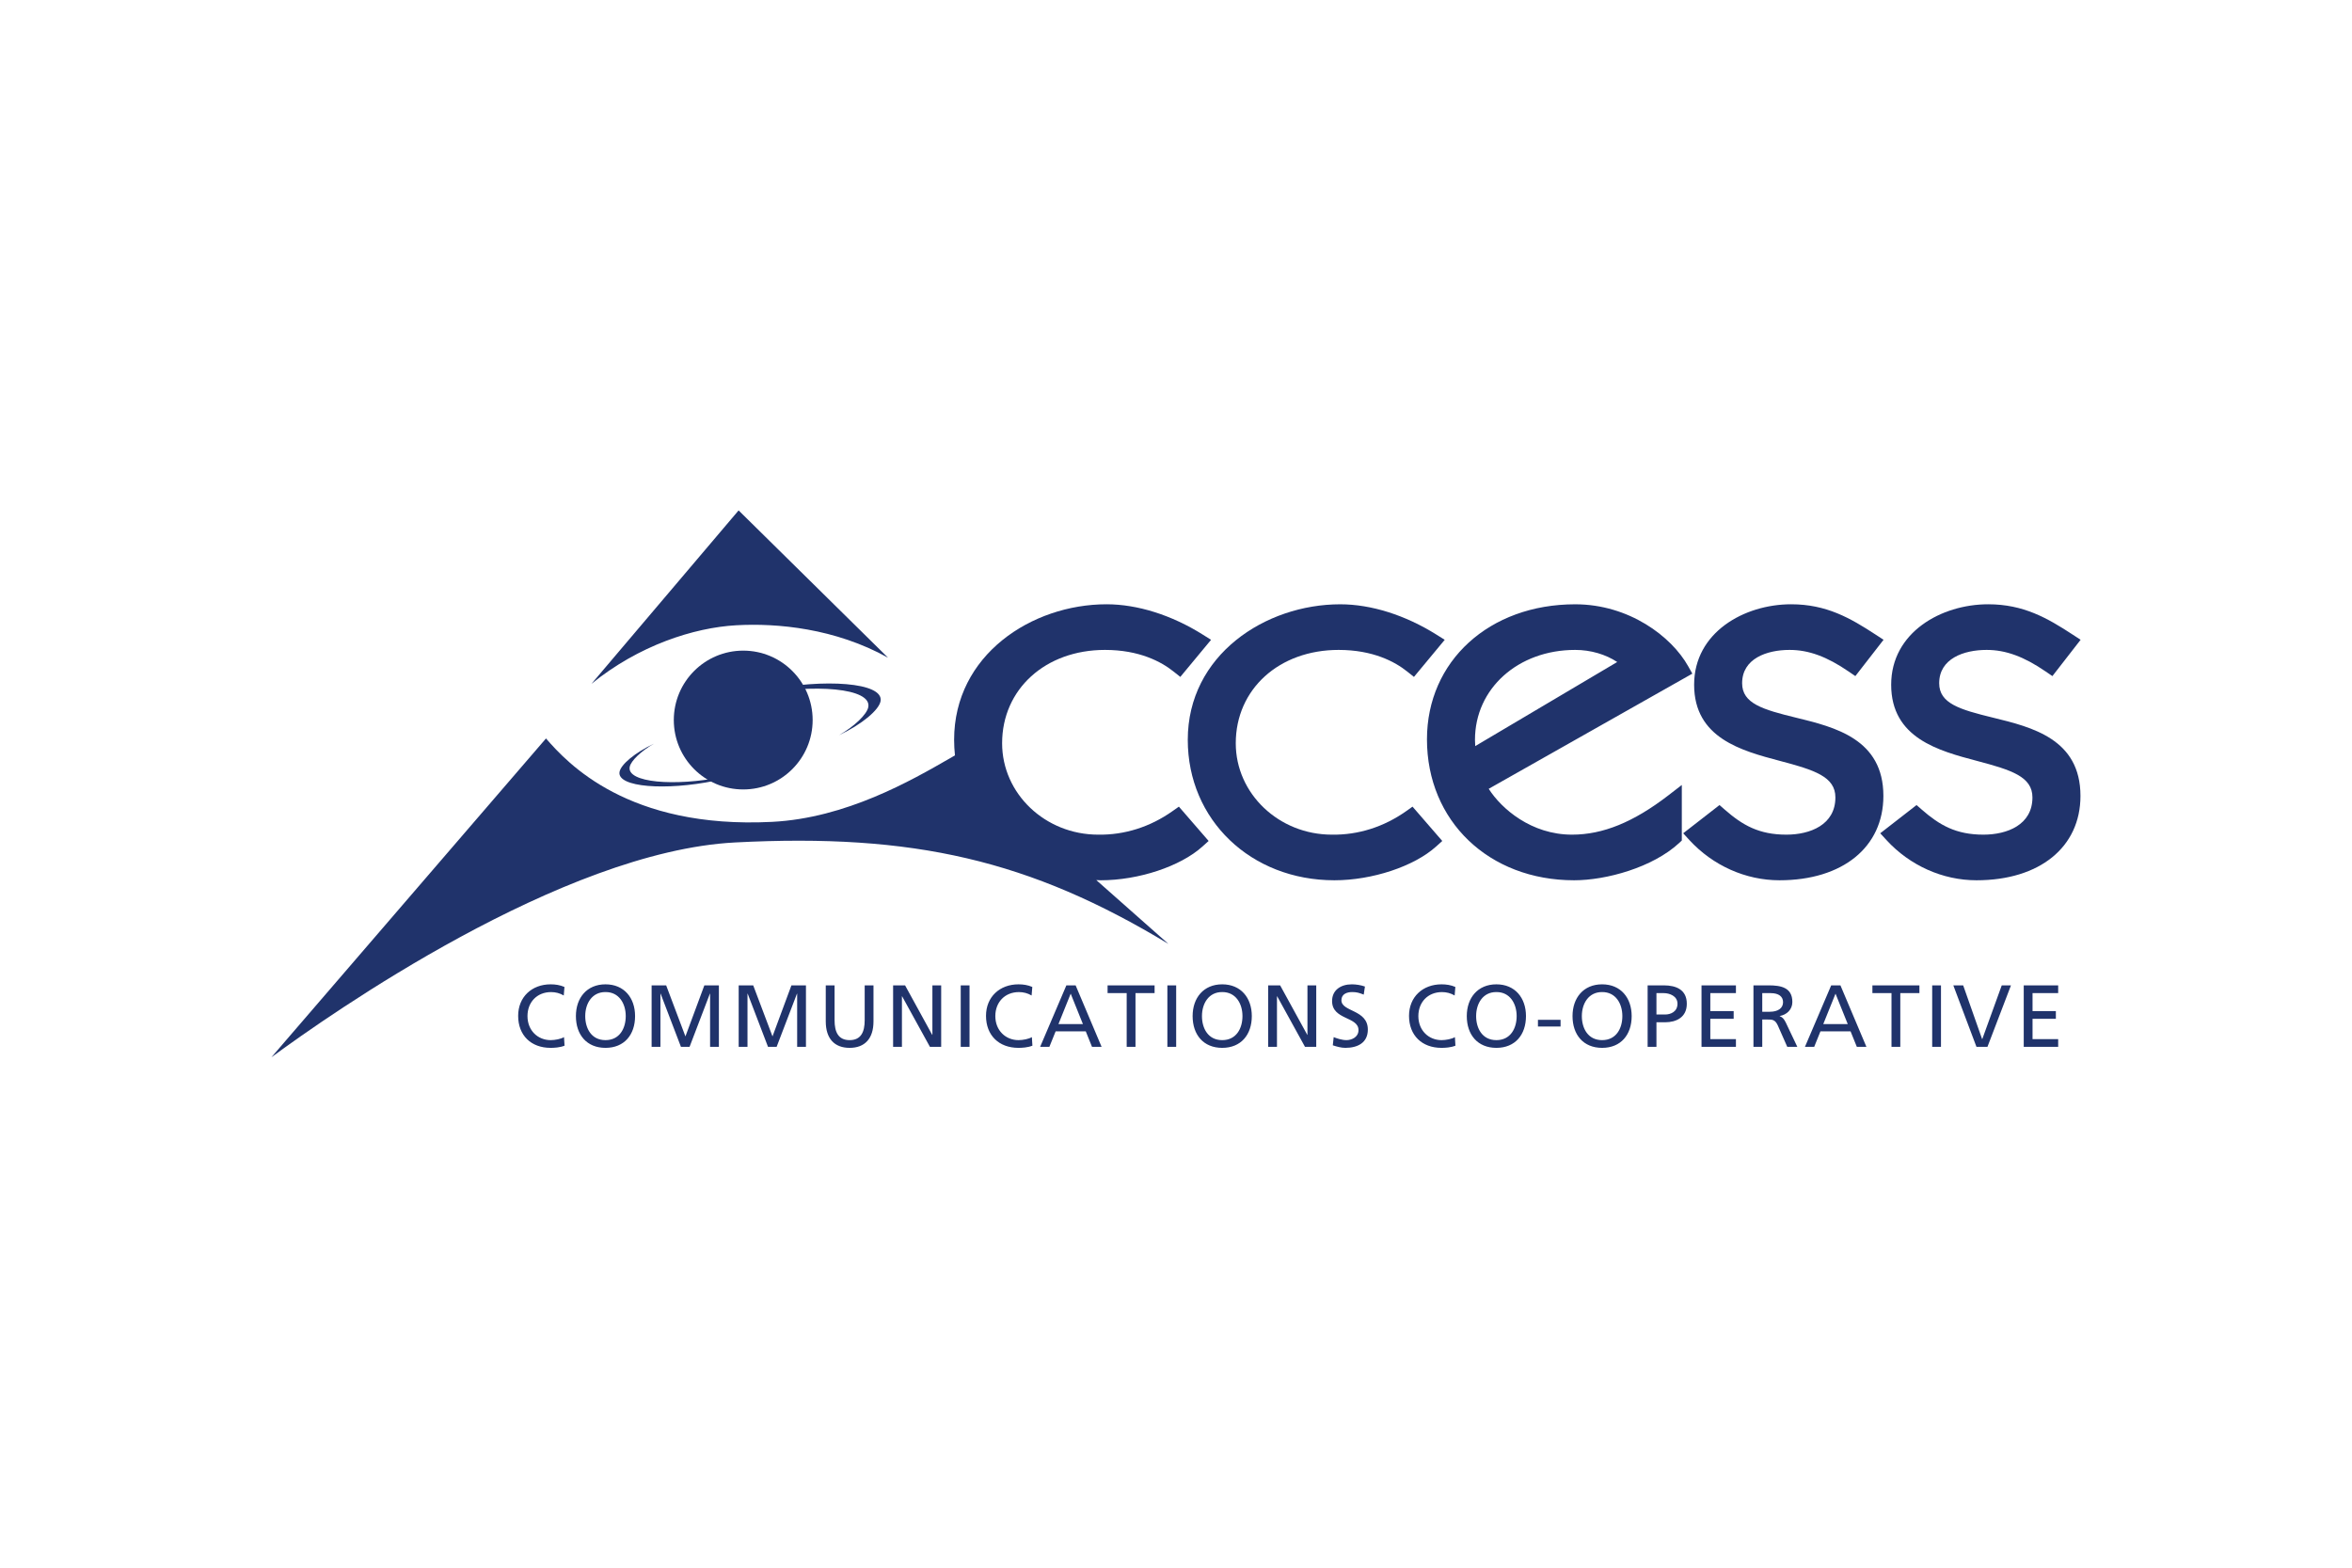
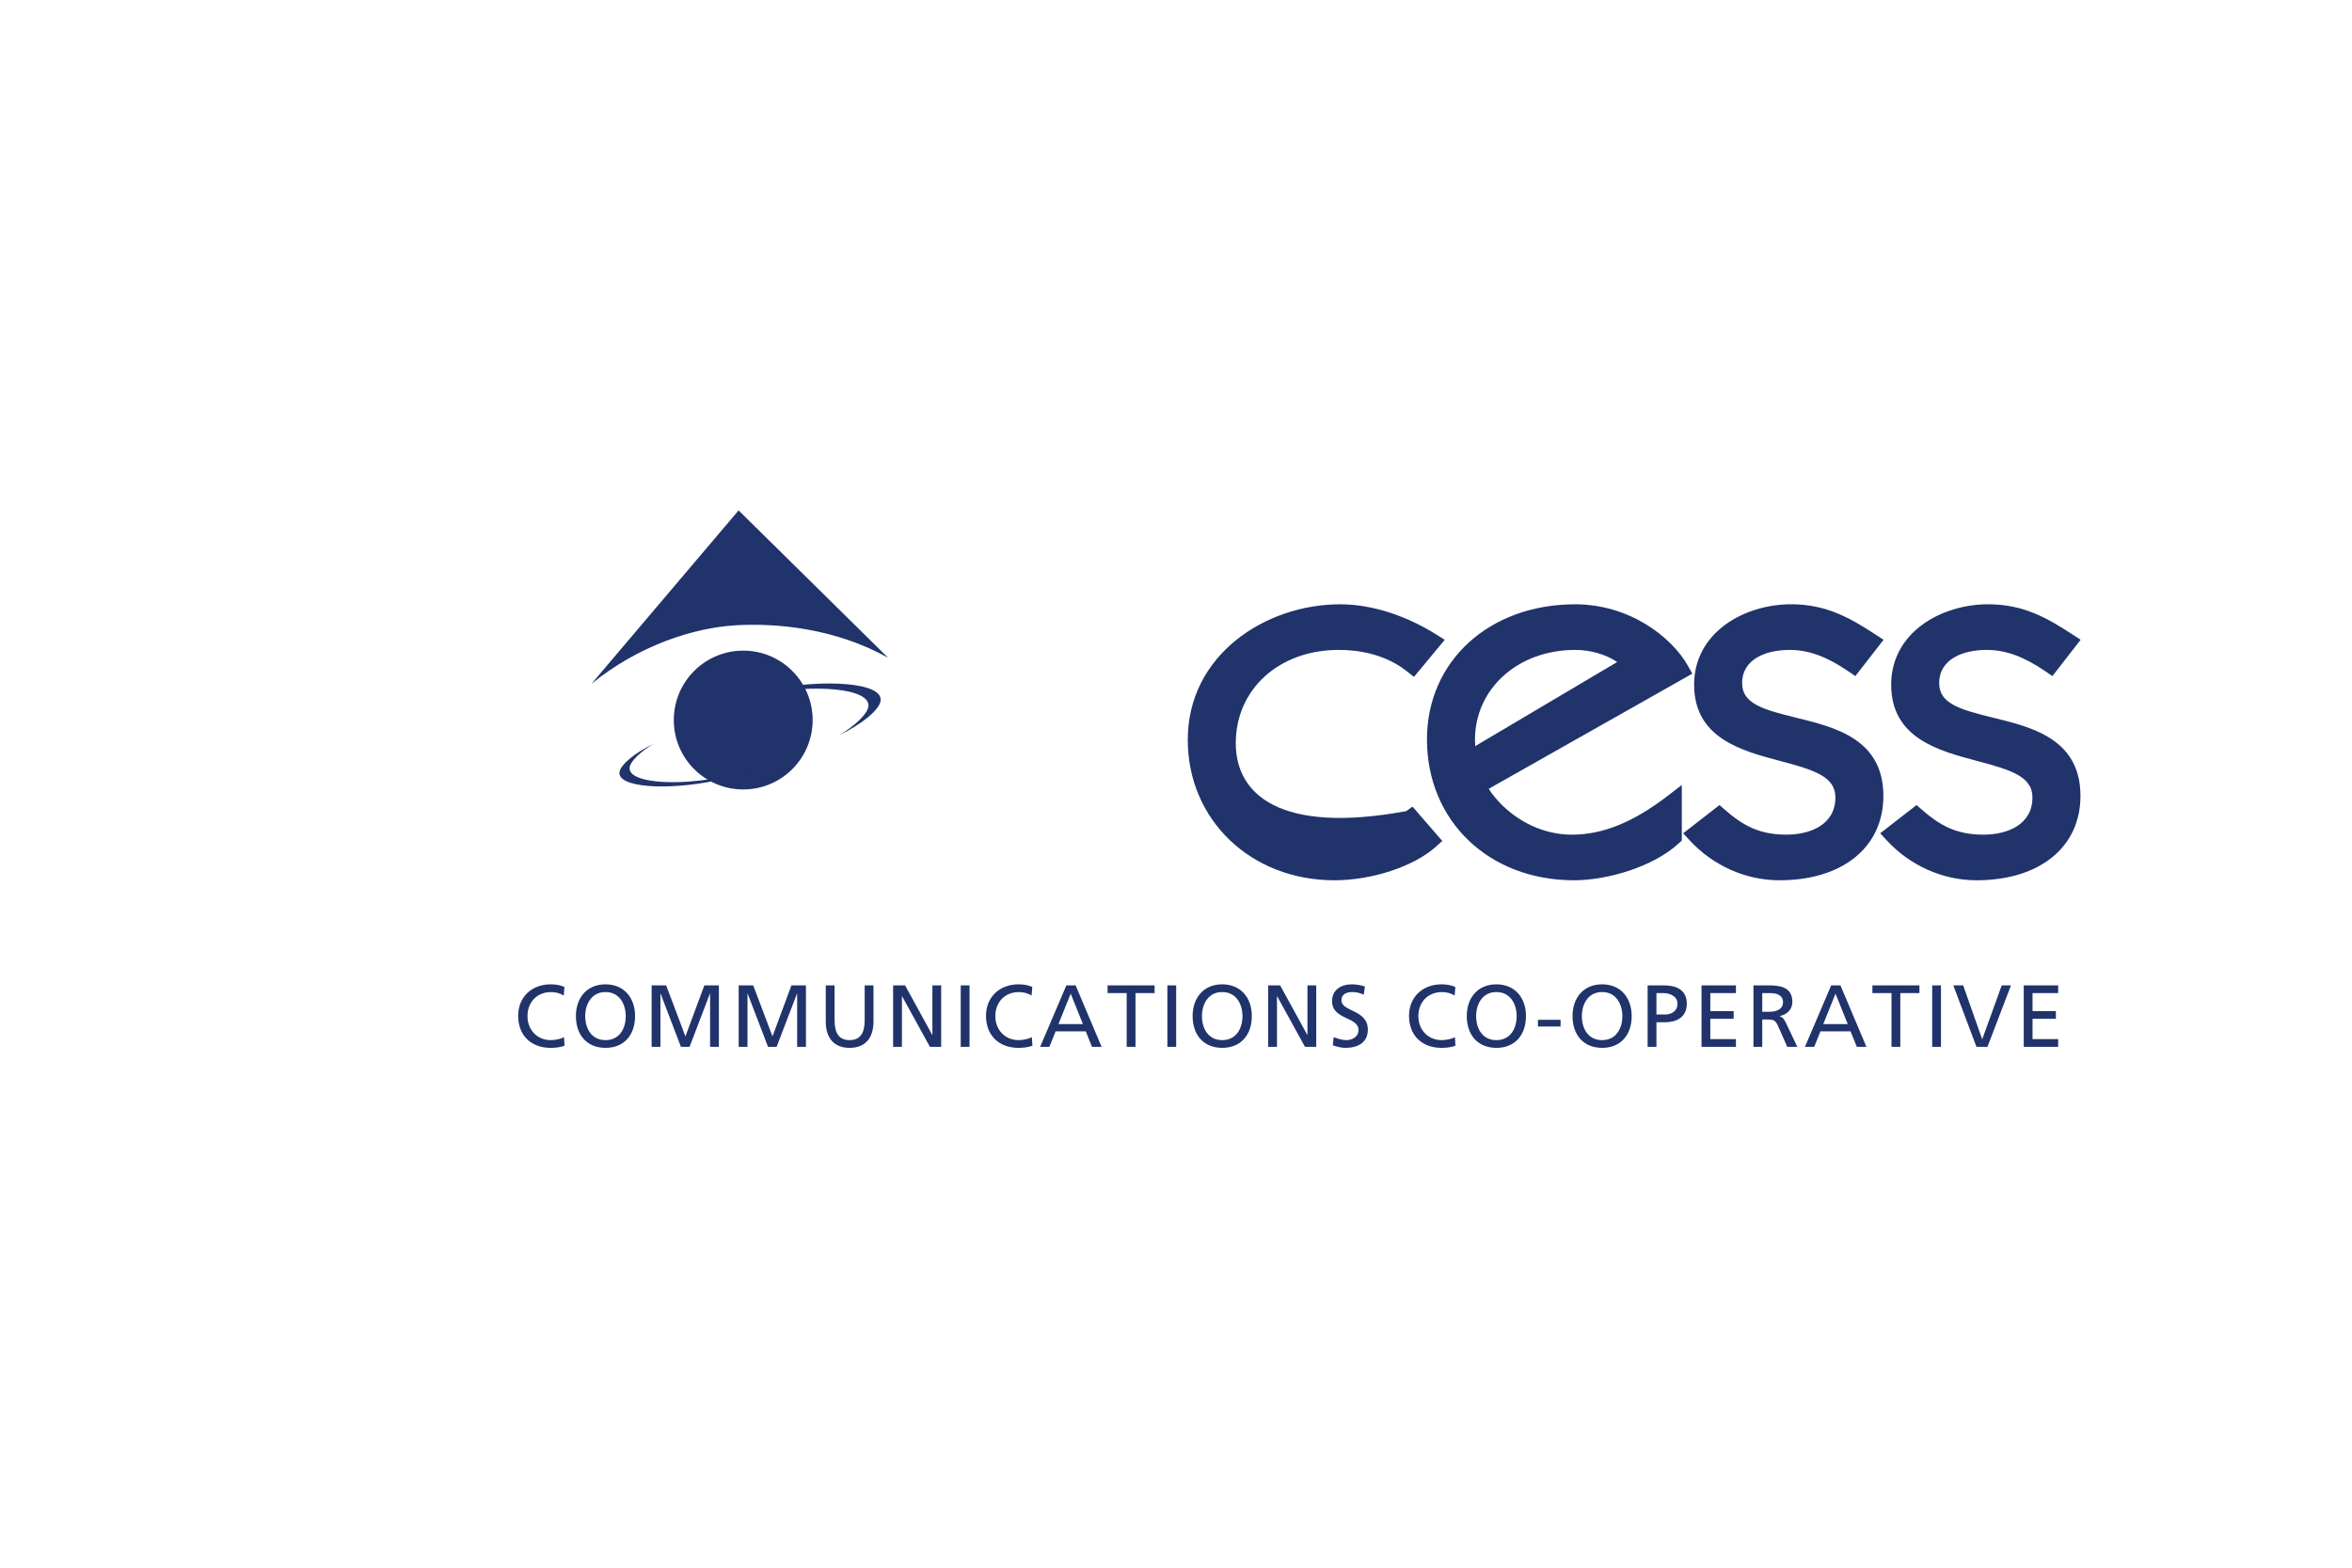
<svg xmlns="http://www.w3.org/2000/svg" width="1200" height="800" viewBox="0 0 1200 800" fill="none">
  <path d="M287.633 508.007C285.656 506.831 283.457 506.267 281.161 506.267C273.932 506.267 269.125 511.471 269.125 518.512C269.125 525.894 274.417 530.784 280.942 530.784C283.186 530.784 286.194 530.198 287.764 529.253L288.031 533.618C285.656 534.584 282.735 534.728 280.894 534.728C270.962 534.728 264.367 528.361 264.367 518.39C264.367 508.72 271.373 502.309 280.942 502.309C283.365 502.309 285.748 502.663 287.987 503.652M308.927 530.784C316.156 530.784 319.256 524.757 319.256 518.512C319.256 512.145 315.837 506.214 308.927 506.254C302.004 506.214 298.588 512.145 298.588 518.512C298.588 524.757 301.698 530.784 308.927 530.784ZM308.927 502.309C318.443 502.309 324.015 509.223 324.015 518.512C324.015 528.046 318.496 534.728 308.927 534.728C299.358 534.728 293.83 528.046 293.83 518.512C293.83 509.223 299.402 502.309 308.927 502.309ZM332.459 502.834H339.877L349.708 528.886L359.364 502.834H366.781V534.204H362.29V507.063H362.194L351.824 534.204H347.416L337.043 507.063H336.951V534.204H332.459M376.883 502.834H384.292L394.132 528.886L403.788 502.834H411.201V534.204H406.714V507.063H406.622L396.24 534.204H391.84L381.467 507.063H381.375V534.204H376.883M445.658 521.21C445.658 530.027 441.206 534.728 433.483 534.728C425.755 534.728 421.307 530.027 421.307 521.21V502.834H425.803V520.624C425.803 526.638 427.688 530.784 433.483 530.784C439.277 530.784 441.167 526.638 441.167 520.624V502.834H445.658M455.668 502.834H461.774L475.615 528.085H475.711V502.834H480.194V534.204H474.452L460.252 508.405H460.169V534.204H455.668M490.169 502.834H494.656V534.204H490.169V502.834ZM526.328 508.007C524.351 506.831 522.151 506.267 519.864 506.267C512.631 506.267 507.82 511.471 507.82 518.512C507.82 525.894 513.125 530.784 519.641 530.784C521.88 530.784 524.893 530.198 526.468 529.253L526.739 533.618C524.351 534.584 521.434 534.728 519.593 534.728C509.67 534.728 503.066 528.361 503.066 518.39C503.066 508.72 510.072 502.309 519.641 502.309C522.064 502.309 524.447 502.663 526.687 503.652M546.27 507.072L540.025 522.606H552.515L546.27 507.072ZM544.066 502.834H548.789L562.036 534.204H557.147L553.954 526.292H538.591L535.398 534.204H530.684M574.841 506.8H565.093V502.834H589.076V506.8H579.332V534.204H574.841M595.601 502.834H600.088V534.204H595.601V502.834ZM623.573 530.784C630.815 530.784 633.911 524.757 633.911 518.512C633.911 512.145 630.5 506.214 623.573 506.254C616.658 506.214 613.247 512.145 613.247 518.512C613.247 524.757 616.352 530.784 623.573 530.784ZM623.573 502.309C633.106 502.309 638.678 509.223 638.678 518.512C638.678 528.046 633.146 534.728 623.573 534.728C614.013 534.728 608.48 528.046 608.48 518.512C608.48 509.223 614.056 502.309 623.573 502.309ZM647.031 502.834H653.132L666.973 528.085H667.069V502.834H671.552V534.204H665.81L651.61 508.405H651.514V534.204H647.031M695.776 507.557C693.475 506.652 692.216 506.254 689.876 506.254C687.37 506.254 684.396 507.159 684.396 510.43C684.396 516.457 697.875 515.062 697.875 525.4C697.875 532.096 692.71 534.728 686.426 534.728C684.222 534.728 682.07 534.099 680.001 533.429L680.452 529.253C681.974 529.883 684.681 530.784 686.959 530.784C689.522 530.784 693.108 529.345 693.108 525.663C693.108 518.652 679.634 520.581 679.634 510.841C679.634 505.27 684.042 502.309 689.697 502.309C691.765 502.309 694.232 502.663 696.397 503.433M742.168 508.007C740.195 506.831 737.991 506.267 735.704 506.267C728.462 506.267 723.651 511.471 723.651 518.512C723.651 525.894 728.965 530.784 735.481 530.784C737.716 530.784 740.729 530.198 742.303 529.253L742.566 533.618C740.195 534.584 737.278 534.728 735.429 534.728C725.501 534.728 718.889 528.361 718.889 518.39C718.889 508.72 725.908 502.309 735.481 502.309C737.895 502.309 740.287 502.663 742.526 503.652M763.466 530.784C770.695 530.784 773.804 524.757 773.804 518.512C773.804 512.145 770.38 506.214 763.466 506.254C756.538 506.214 753.127 512.145 753.127 518.512C753.127 524.757 756.232 530.784 763.466 530.784ZM763.466 502.309C772.973 502.309 778.558 509.223 778.558 518.512C778.558 528.046 773.026 534.728 763.466 534.728C753.893 534.728 748.36 528.046 748.36 518.512C748.36 509.223 753.932 502.309 763.466 502.309ZM784.667 520.415H796.209V523.826H784.667V520.415ZM817.402 530.784C824.635 530.784 827.731 524.757 827.731 518.512C827.731 512.145 824.329 506.214 817.402 506.254C810.496 506.214 807.063 512.145 807.063 518.512C807.063 524.757 810.173 530.784 817.402 530.784ZM817.402 502.309C826.931 502.309 832.485 509.223 832.485 518.512C832.485 528.046 826.975 534.728 817.402 534.728C807.842 534.728 802.309 528.046 802.309 518.512C802.309 509.223 807.881 502.309 817.402 502.309ZM845.124 517.707H849.572C852.366 517.707 855.86 516.308 855.86 512.184C855.86 508.226 851.723 506.8 848.933 506.8H845.124V517.707ZM840.628 502.834H848.85C855.27 502.834 860.614 505.099 860.614 512.228C860.614 519.194 855.187 521.674 849.532 521.674H845.124V534.204H840.628M868.119 502.834H885.678V506.8H872.61V515.954H884.523V519.912H872.61V530.259H885.678V534.204H868.119M899.112 516.308H902.943C907.207 516.308 909.726 514.432 909.726 511.419C909.726 508.585 907.562 506.8 903.429 506.8H899.112V516.308ZM894.621 502.834H902.305C908.497 502.834 914.467 503.831 914.467 511.336C914.467 515.145 911.646 517.843 908.012 518.473V518.556C909.398 519.103 910.072 519.772 911.069 521.705L916.999 534.204H911.865L907.067 523.332C905.672 520.266 904.194 520.266 901.811 520.266H899.112V534.204H894.621M936.491 507.072L930.233 522.606H942.736L936.491 507.072ZM934.287 502.834H938.997L952.252 534.204H947.363L944.162 526.292H928.807L925.615 534.204H920.891M965.049 506.8H955.309V502.834H979.293V506.8H969.54V534.204H965.049M985.809 502.834H990.296V534.204H985.809V502.834ZM1014.01 534.204H1008.4L996.589 502.834H1001.62L1011.28 530.25H1011.37L1021.3 502.834H1026.01M1032.52 502.834H1050.09V506.8H1037.01V515.954H1048.91V519.912H1037.01V530.259H1050.09V534.204H1032.52" fill="#20336B" />
-   <path d="M598.226 413.92C586.838 421.993 573.718 426.148 560.305 425.929C533.239 425.929 511.285 404.999 511.285 379.297C511.285 351.693 533.352 331.654 563.769 331.654C581.297 331.654 592.528 337.689 598.847 342.758L602.197 345.434L617.888 326.502L613.677 323.856C597.776 313.863 580.344 308.366 564.578 308.366C526.342 308.366 486.794 334.239 486.794 377.543C486.794 380.228 486.952 382.874 487.223 385.476C486.392 385.962 484.769 386.893 484.769 386.893C464.91 398.334 431.673 417.471 393.98 419.4C320.342 423.17 289.353 389.255 278.568 376.839C277.182 378.457 149.11 527.184 138.461 539.539C168.392 517.506 286.668 434.492 374.995 429.909C466.284 425.164 525.502 438.975 596.118 481.671C591.404 477.495 576.565 464.366 559.321 449.103C560.086 449.134 560.821 449.208 561.595 449.208C580.877 449.208 602.206 442.145 613.458 432.017L616.646 429.152L601.471 411.633" fill="#20336B" />
-   <path d="M606.008 377.534C606.008 418.394 638.165 449.208 680.813 449.208C700.091 449.208 721.419 442.146 732.672 432.017L735.851 429.152L720.676 411.633L717.453 413.92C706.043 421.993 692.936 426.148 679.532 425.929C652.452 425.929 630.494 404.999 630.494 379.297C630.494 351.693 652.566 331.654 682.982 331.654C700.51 331.654 711.741 337.689 718.052 342.758L721.397 345.434L737.102 326.502L732.89 323.856C716.989 313.877 699.557 308.375 683.791 308.375C645.564 308.375 606.008 334.239 606.008 377.534Z" fill="#20336B" />
+   <path d="M606.008 377.534C606.008 418.394 638.165 449.208 680.813 449.208C700.091 449.208 721.419 442.146 732.672 432.017L735.851 429.152L720.676 411.633L717.453 413.92C652.452 425.929 630.494 404.999 630.494 379.297C630.494 351.693 652.566 331.654 682.982 331.654C700.51 331.654 711.741 337.689 718.052 342.758L721.397 345.434L737.102 326.502L732.89 323.856C716.989 313.877 699.557 308.375 683.791 308.375C645.564 308.375 606.008 334.239 606.008 377.534Z" fill="#20336B" />
  <path d="M752.538 377.534C752.538 351.378 774.518 331.654 803.666 331.654C811.621 331.654 819.231 333.941 825.108 337.825C816.301 343.033 761.774 375.348 752.665 380.744C752.59 379.599 752.538 378.444 752.538 377.534ZM728.043 377.281C728.043 418.971 759.614 449.208 803.119 449.208C819.515 449.208 843.161 442.692 856.671 430.224L858.066 428.929V400.582L851.055 405.987C833.37 419.579 817.792 425.929 802.039 425.929C781.31 425.929 766.069 412.757 759.548 402.532C766.616 398.557 863.44 343.768 863.44 343.768L861.319 339.99C852.787 324.757 831.1 308.375 803.666 308.375C759.846 308.375 728.043 337.344 728.043 377.281ZM864.35 349.405C864.35 376.703 888.631 383.128 908.131 388.293C925.681 392.928 936.426 396.309 936.426 406.932C936.426 420.935 923.508 425.929 911.415 425.929C897.382 425.929 888.998 421.049 880.002 413.185L877.304 410.824L858.77 425.225L861.958 428.711C873.936 441.734 890.664 449.208 907.877 449.208C940.1 449.208 960.912 432.323 960.912 406.166C960.912 377.123 936.195 371.079 916.327 366.229C899.284 362.07 888.84 358.987 888.84 348.649C888.84 336.115 901.348 331.654 913.042 331.654C922.773 331.654 932.084 335.056 943.218 342.697L946.607 345.014L961 326.48L957.042 323.9C944.049 315.398 931.83 308.366 913.86 308.366C889.855 308.366 864.35 322.746 864.35 349.405Z" fill="#20336B" />
  <path d="M964.885 349.405C964.885 376.704 989.161 383.128 1008.66 388.293C1026.2 392.928 1036.96 396.309 1036.96 406.932C1036.96 420.935 1024.05 425.929 1011.95 425.929C997.912 425.929 989.537 421.049 980.541 413.186L977.834 410.824L959.309 425.225L962.501 428.711C974.467 441.734 991.195 449.208 1008.41 449.208C1040.62 449.208 1061.46 432.323 1061.46 406.166C1061.46 377.123 1036.73 371.079 1016.86 366.229C999.823 362.07 989.38 358.987 989.38 348.649C989.38 336.115 1001.87 331.654 1013.59 331.654C1023.31 331.654 1032.62 335.057 1043.75 342.697L1047.14 345.015L1061.54 326.481L1057.58 323.9C1044.59 315.399 1032.37 308.366 1014.39 308.366C990.399 308.366 964.885 322.746 964.885 349.405ZM301.766 348.964L376.842 260.461L453.077 335.621C426.085 320.625 396.64 317.904 375.661 319.072C354.009 320.266 325.88 329.358 301.766 348.964ZM343.43 367.489C355.461 361.62 372.771 355.891 390.837 352.204C420.733 346.152 450.746 348.251 449.29 357.684C448.573 362.28 439.73 369.641 428.053 375.182C435.847 370.721 442.24 364.624 442.993 360.898C444.978 351.115 415.423 348.679 385.619 354.653C370.037 357.78 355.015 362.473 343.43 367.489Z" fill="#20336B" />
  <path d="M414.616 367.445C414.616 386.998 398.758 402.86 379.197 402.86C359.639 402.86 343.777 386.998 343.777 367.445C343.777 347.883 359.639 332.021 379.197 332.021C398.758 332.021 414.616 347.883 414.616 367.445Z" fill="#20336B" />
  <path d="M403.644 385.857C393.69 390.707 379.376 395.461 364.424 398.491C339.697 403.521 314.875 401.789 316.077 393.978C316.663 390.169 323.984 384.081 333.64 379.507C327.203 383.189 321.911 388.227 321.286 391.315C319.65 399.405 344.088 401.421 368.745 396.48C381.637 393.895 394.066 390.003 403.644 385.857Z" fill="#20336B" />
</svg>